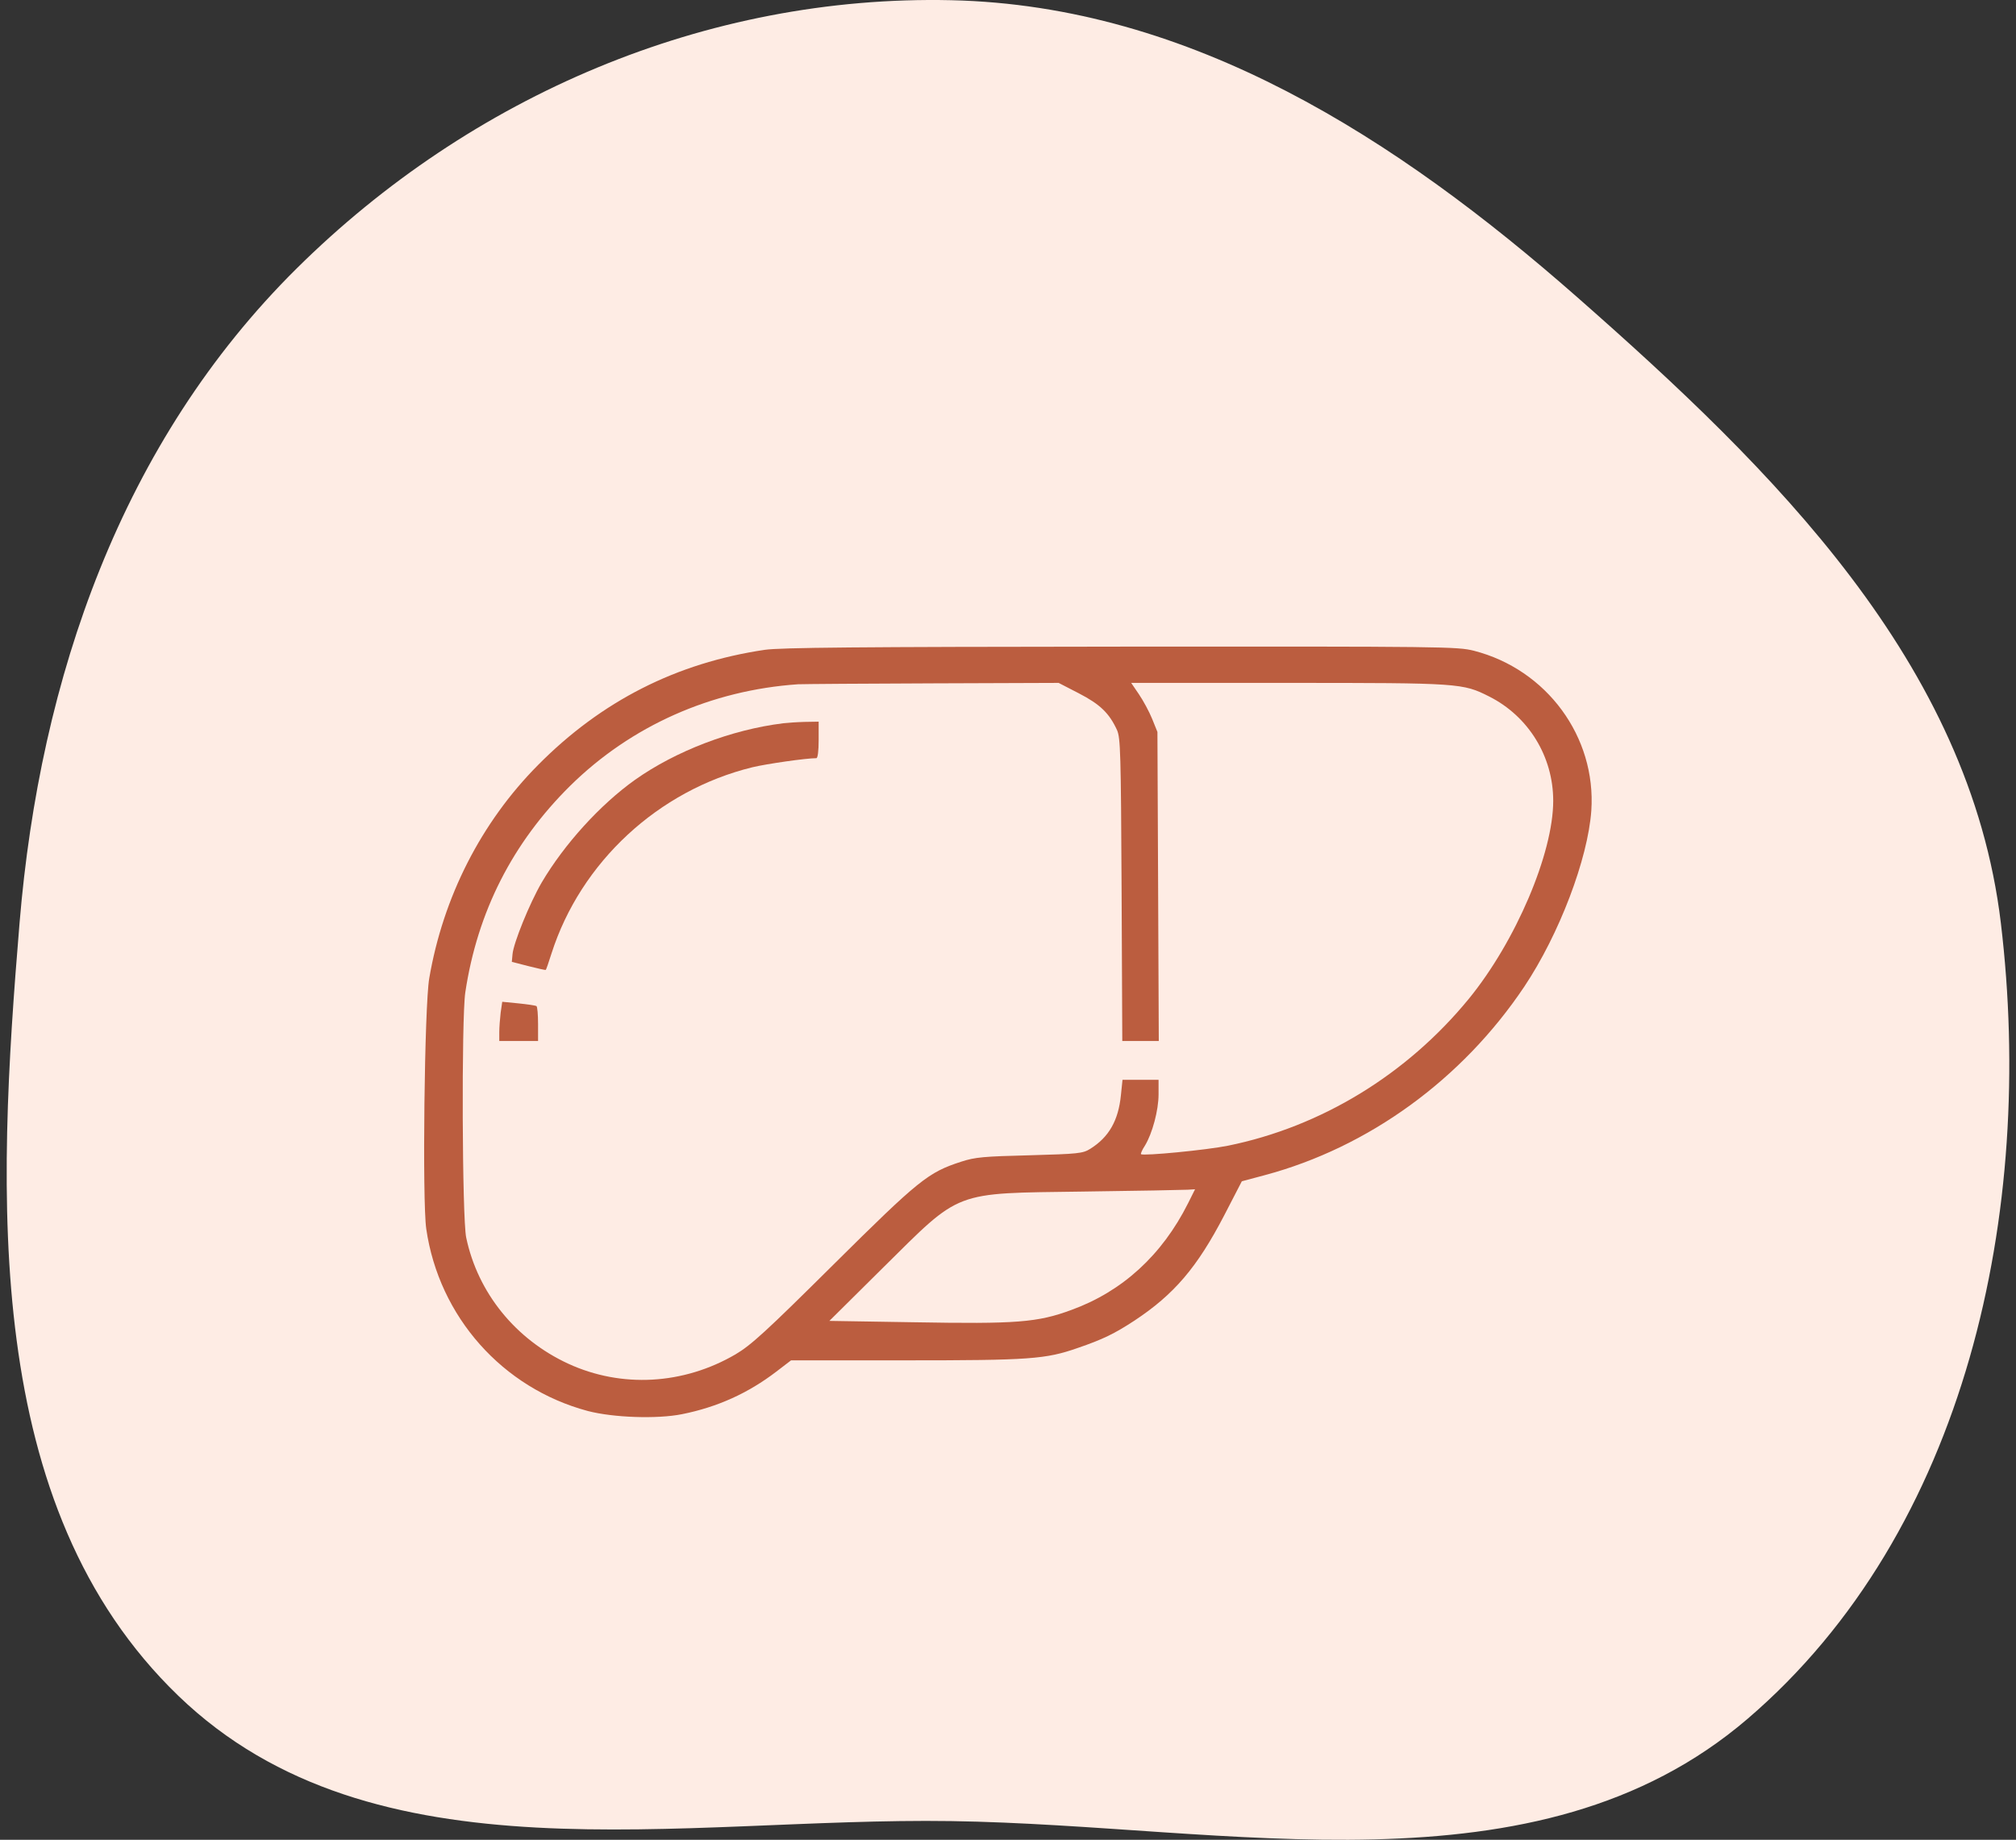
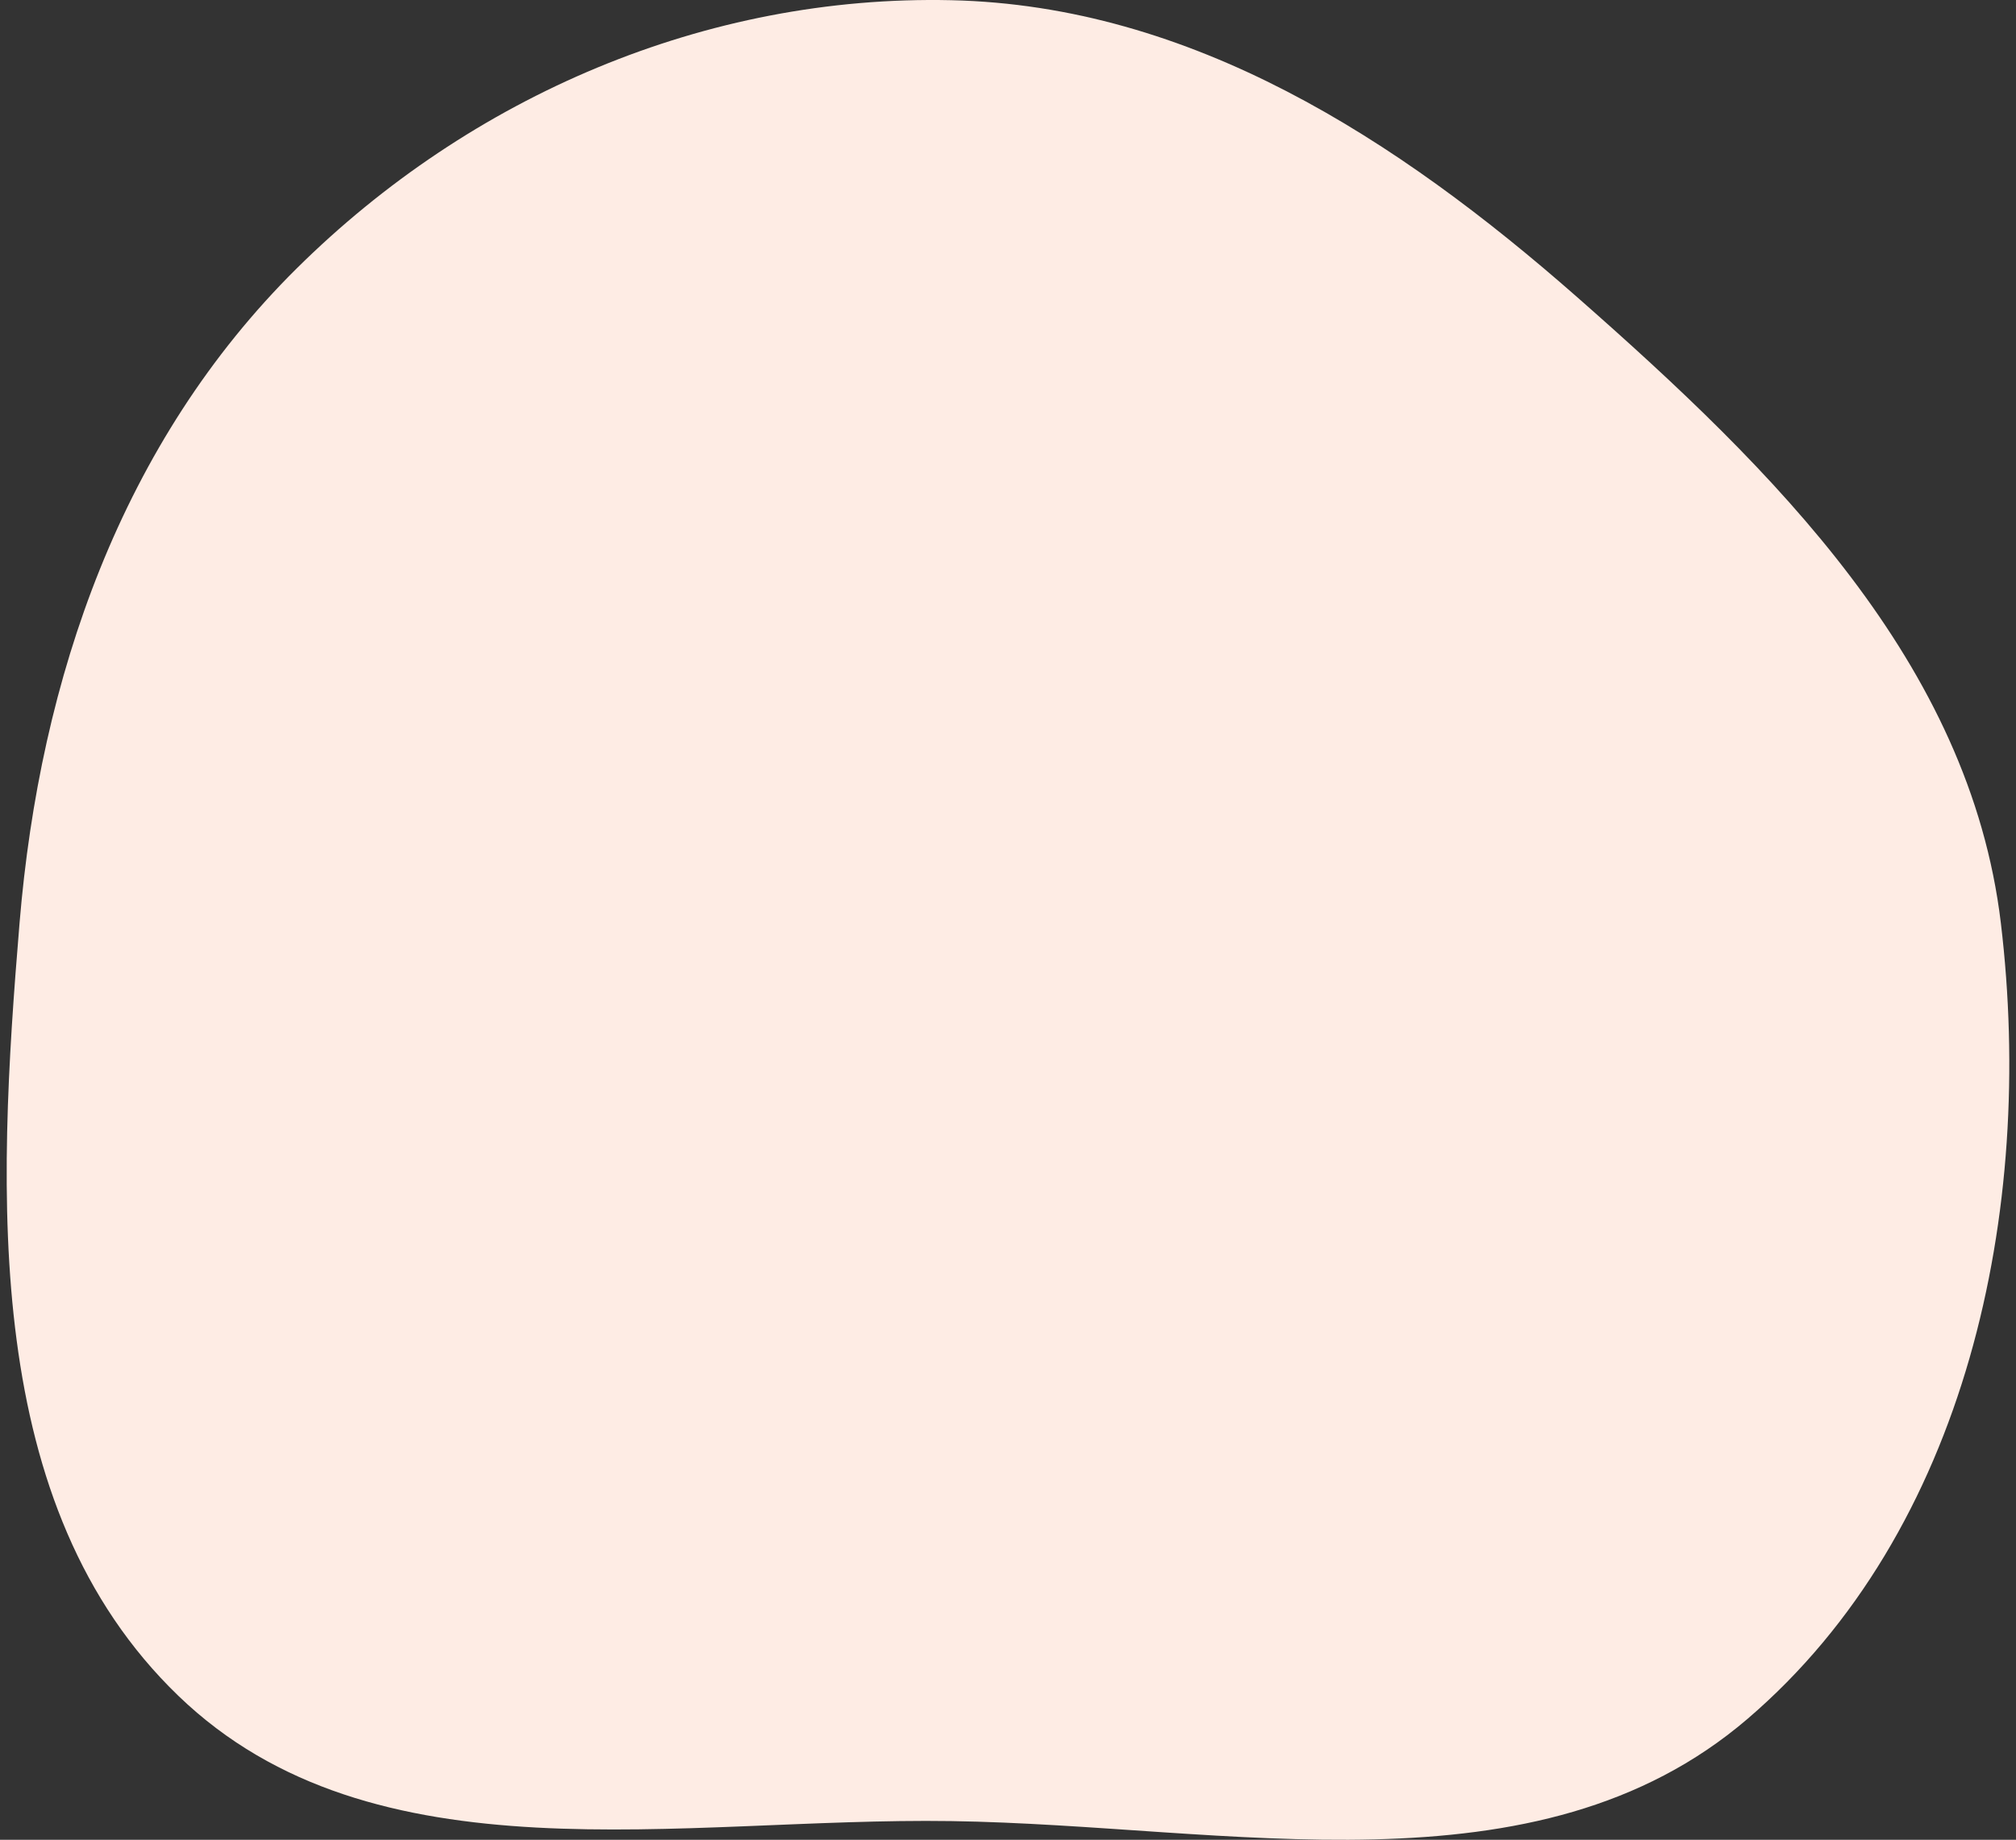
<svg xmlns="http://www.w3.org/2000/svg" width="126" height="115" viewBox="0 0 126 115" fill="none">
  <rect x="0" y="0" width="126" height="115" fill="#333333" stroke="none" />
  <path fill-rule="evenodd" clip-rule="evenodd" d="M59.453 0.013C74.454 0.349 87.304 8.666 98.572 18.573C110.865 29.382 123.108 41.438 125.053 57.692C127.204 75.658 122.958 95.684 109.211 107.449C96.004 118.751 76.835 114.088 59.453 113.831C42.497 113.581 23.355 117.769 11.146 105.999C-1.156 94.138 -0.189 74.722 1.222 57.692C2.494 42.349 7.604 27.614 18.542 16.78C29.427 5.998 44.136 -0.33 59.453 0.013Z" fill="#FEECE4" />
  <g clip-path="url(#clip0_23_1337)">
-     <path d="M47.801 40.618C42.298 41.431 37.593 43.812 33.629 47.818C30.064 51.411 27.698 56.074 26.828 61.149C26.529 62.86 26.386 75.079 26.642 76.819C27.441 82.308 31.405 86.771 36.737 88.197C38.32 88.61 41.057 88.71 42.626 88.396C44.836 87.954 46.76 87.084 48.528 85.73L49.441 85.031H56.612C64.34 85.031 65.353 84.96 67.349 84.261C68.931 83.72 69.658 83.363 70.899 82.55C73.38 80.911 74.82 79.228 76.516 75.963L77.614 73.839L79.054 73.454C85.542 71.715 91.387 67.466 95.265 61.677C97.447 58.412 99.243 53.693 99.457 50.67C99.771 46.065 96.677 41.844 92.114 40.675C91.074 40.419 90.347 40.404 70.072 40.419C53.49 40.433 48.828 40.476 47.801 40.618ZM67.434 43.341C68.76 44.026 69.33 44.582 69.815 45.637C70.029 46.136 70.058 47.02 70.1 55.617L70.143 65.07H71.284H72.424L72.382 55.404L72.339 45.751L72.011 44.938C71.826 44.482 71.455 43.798 71.184 43.398L70.699 42.686H80.494C91.259 42.686 91.416 42.7 93.084 43.541C95.536 44.782 97.076 47.291 97.076 50.057C97.076 53.35 94.724 58.854 91.801 62.433C87.923 67.166 82.576 70.431 76.745 71.615C75.404 71.886 71.441 72.27 71.312 72.142C71.284 72.114 71.384 71.871 71.555 71.615C72.025 70.845 72.41 69.391 72.41 68.407V67.494H71.284H70.157L70.058 68.449C69.901 70.046 69.302 71.087 68.133 71.814C67.677 72.099 67.391 72.128 64.355 72.213C61.489 72.285 60.947 72.328 60.077 72.613C58.01 73.283 57.454 73.725 52.093 79.043C47.844 83.263 46.931 84.09 45.962 84.661C42.711 86.557 38.847 86.771 35.525 85.245C32.217 83.72 29.865 80.811 29.138 77.361C28.881 76.163 28.838 63.659 29.081 62.033C29.836 57 32.032 52.68 35.639 49.116C39.446 45.366 44.451 43.142 49.883 42.771C50.239 42.757 54.046 42.728 58.338 42.714L66.165 42.686L67.434 43.341ZM74.249 75.222C72.624 78.458 70.143 80.725 66.964 81.88C64.839 82.665 63.542 82.764 57.097 82.65L51.836 82.565L55.172 79.257C60.12 74.366 59.492 74.595 67.705 74.481C71.041 74.438 73.978 74.381 74.235 74.366L74.691 74.338L74.249 75.222Z" fill="#BB5D3F" />
-     <path d="M48.956 45.209C45.705 45.608 42.226 46.949 39.688 48.745C37.507 50.299 35.269 52.766 33.857 55.161C33.101 56.459 32.089 58.954 32.032 59.652L31.989 60.123L33.044 60.394C33.615 60.536 34.099 60.651 34.114 60.622C34.142 60.593 34.299 60.137 34.47 59.595C36.295 53.892 41.143 49.401 47.017 47.961C47.901 47.747 50.382 47.391 51.023 47.391C51.109 47.391 51.166 46.949 51.166 46.25V45.109L50.282 45.124C49.783 45.138 49.198 45.181 48.956 45.209Z" fill="#BB5D3F" />
-     <path d="M31.291 63.302C31.248 63.673 31.205 64.215 31.205 64.514V65.07H32.417H33.629V64.015C33.629 63.431 33.586 62.917 33.529 62.889C33.458 62.846 32.959 62.775 32.403 62.718L31.39 62.618L31.291 63.302Z" fill="#BB5D3F" />
-   </g>
+     </g>
  <defs>
    <clipPath id="clip0_23_1337">
-       <rect width="73" height="73" fill="white" transform="translate(26.5 28)" />
-     </clipPath>
+       </clipPath>
  </defs>
</svg>